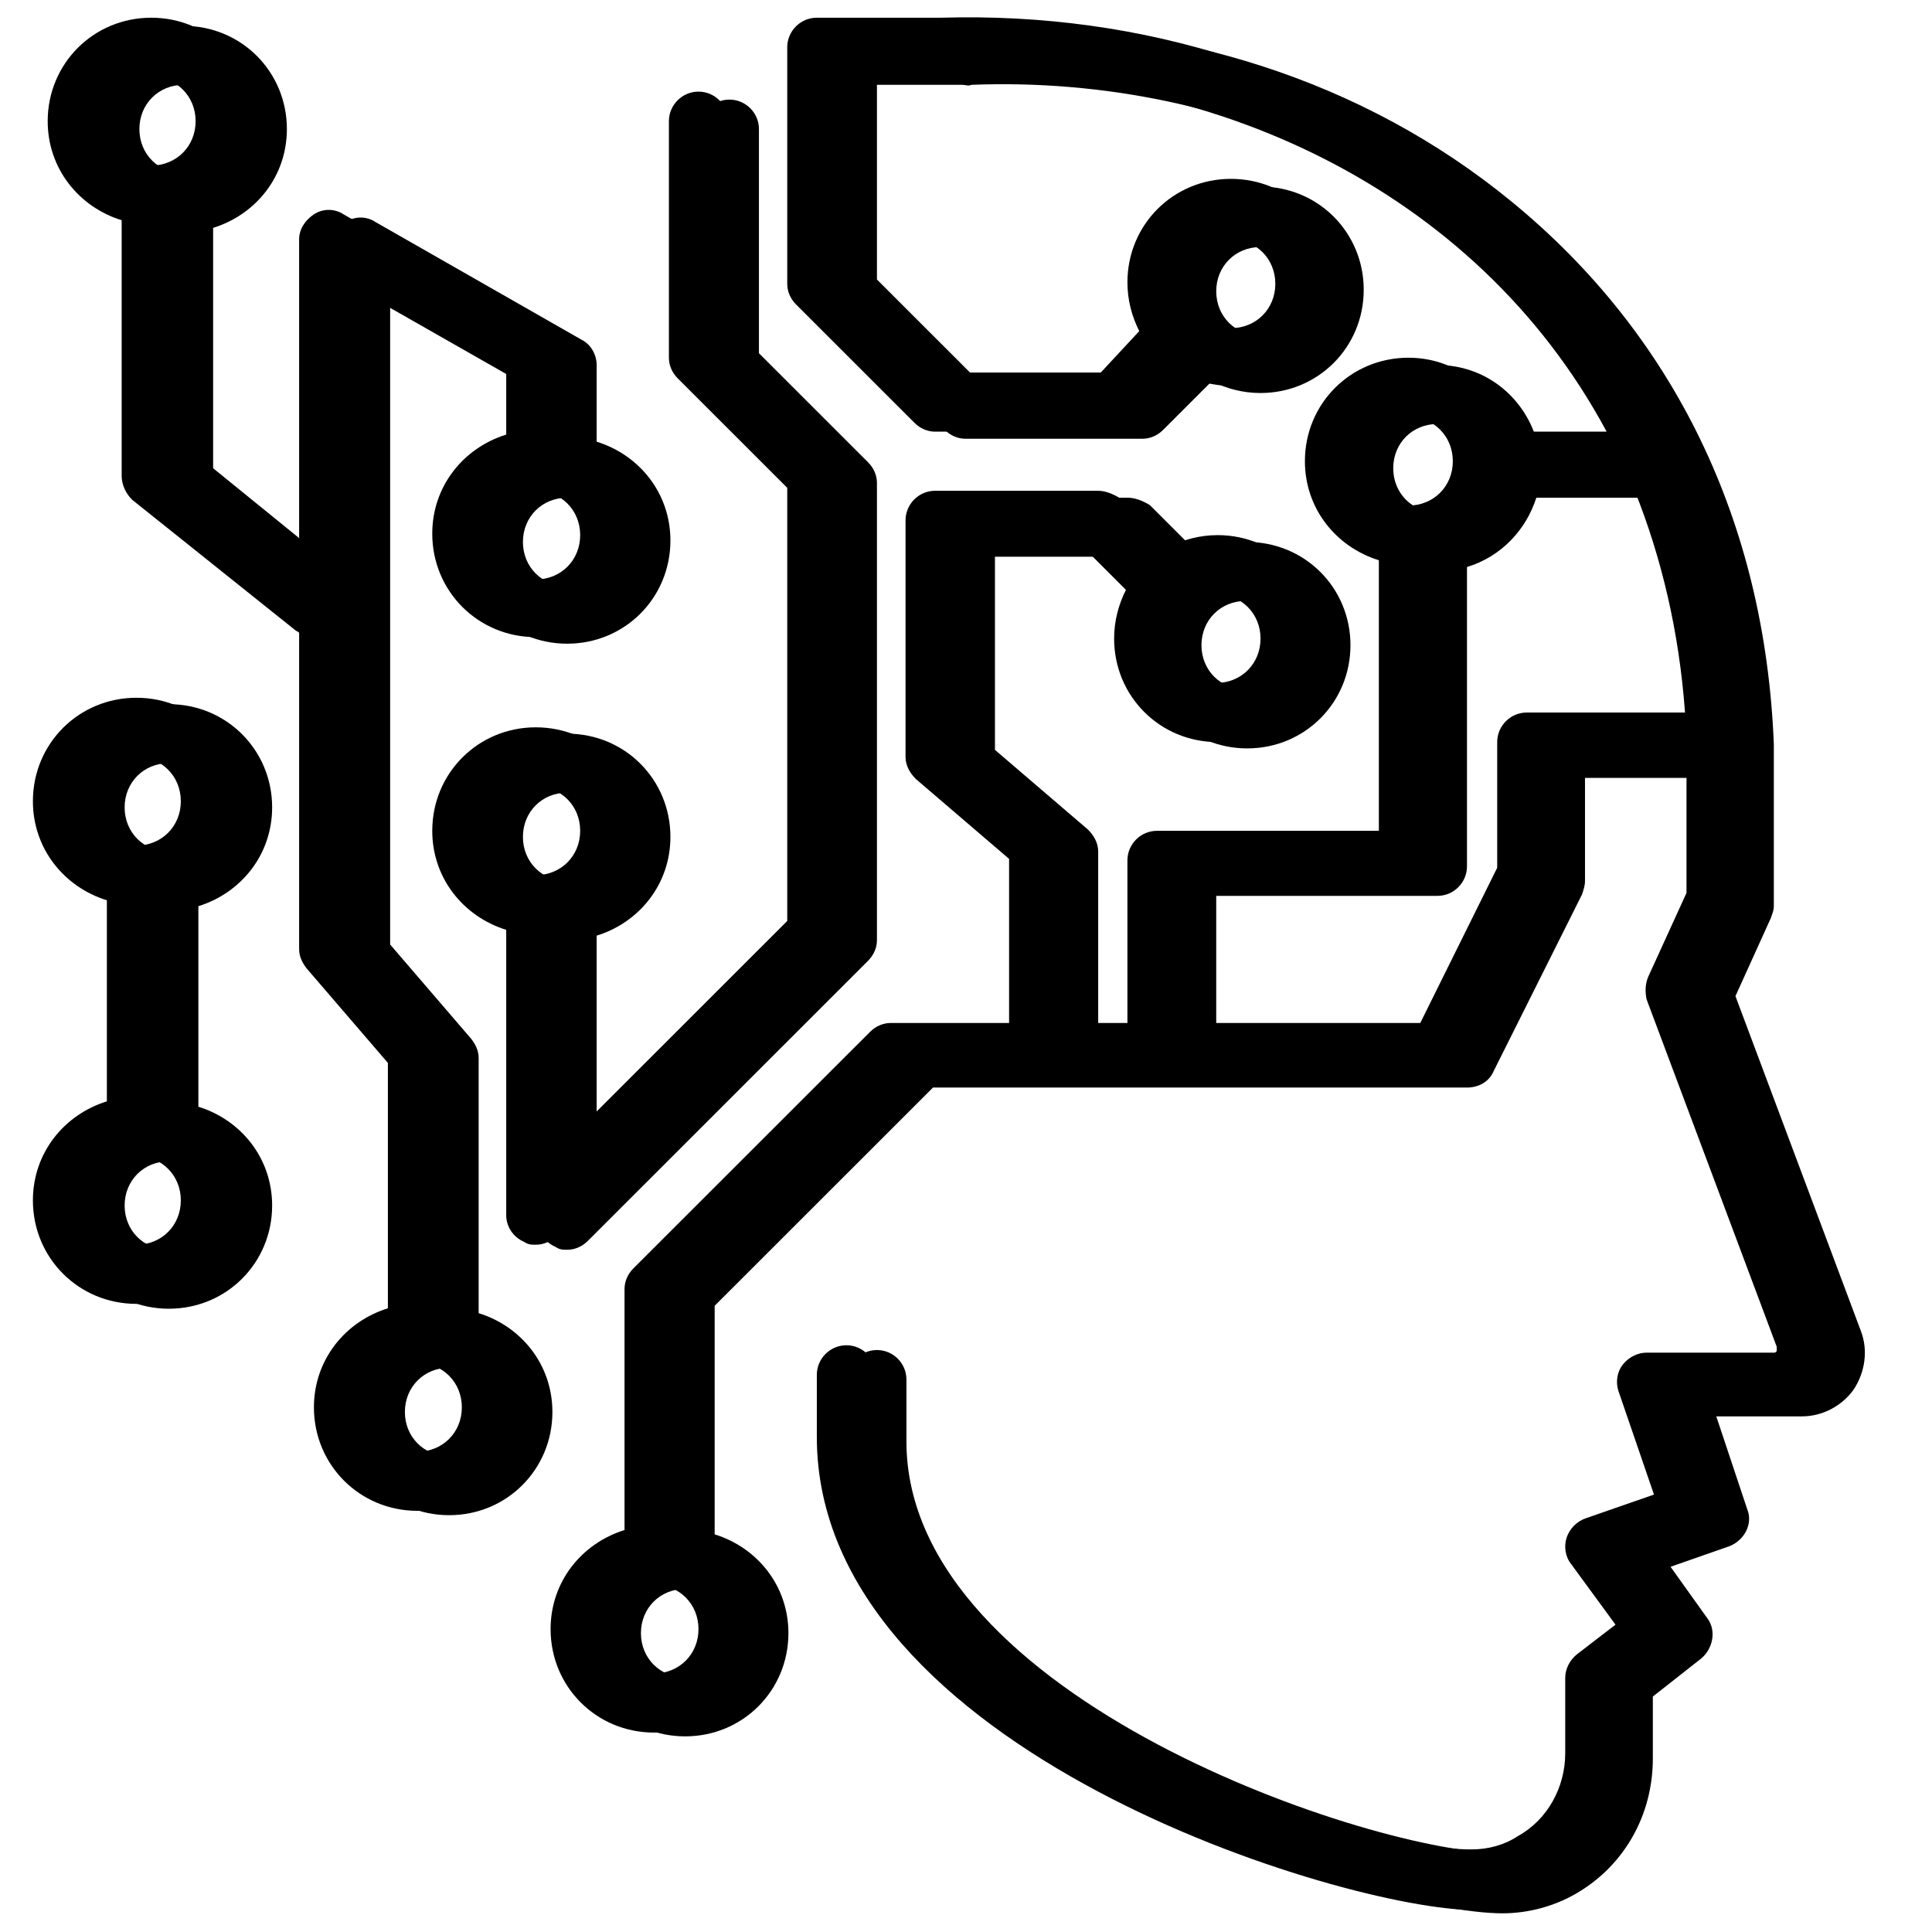
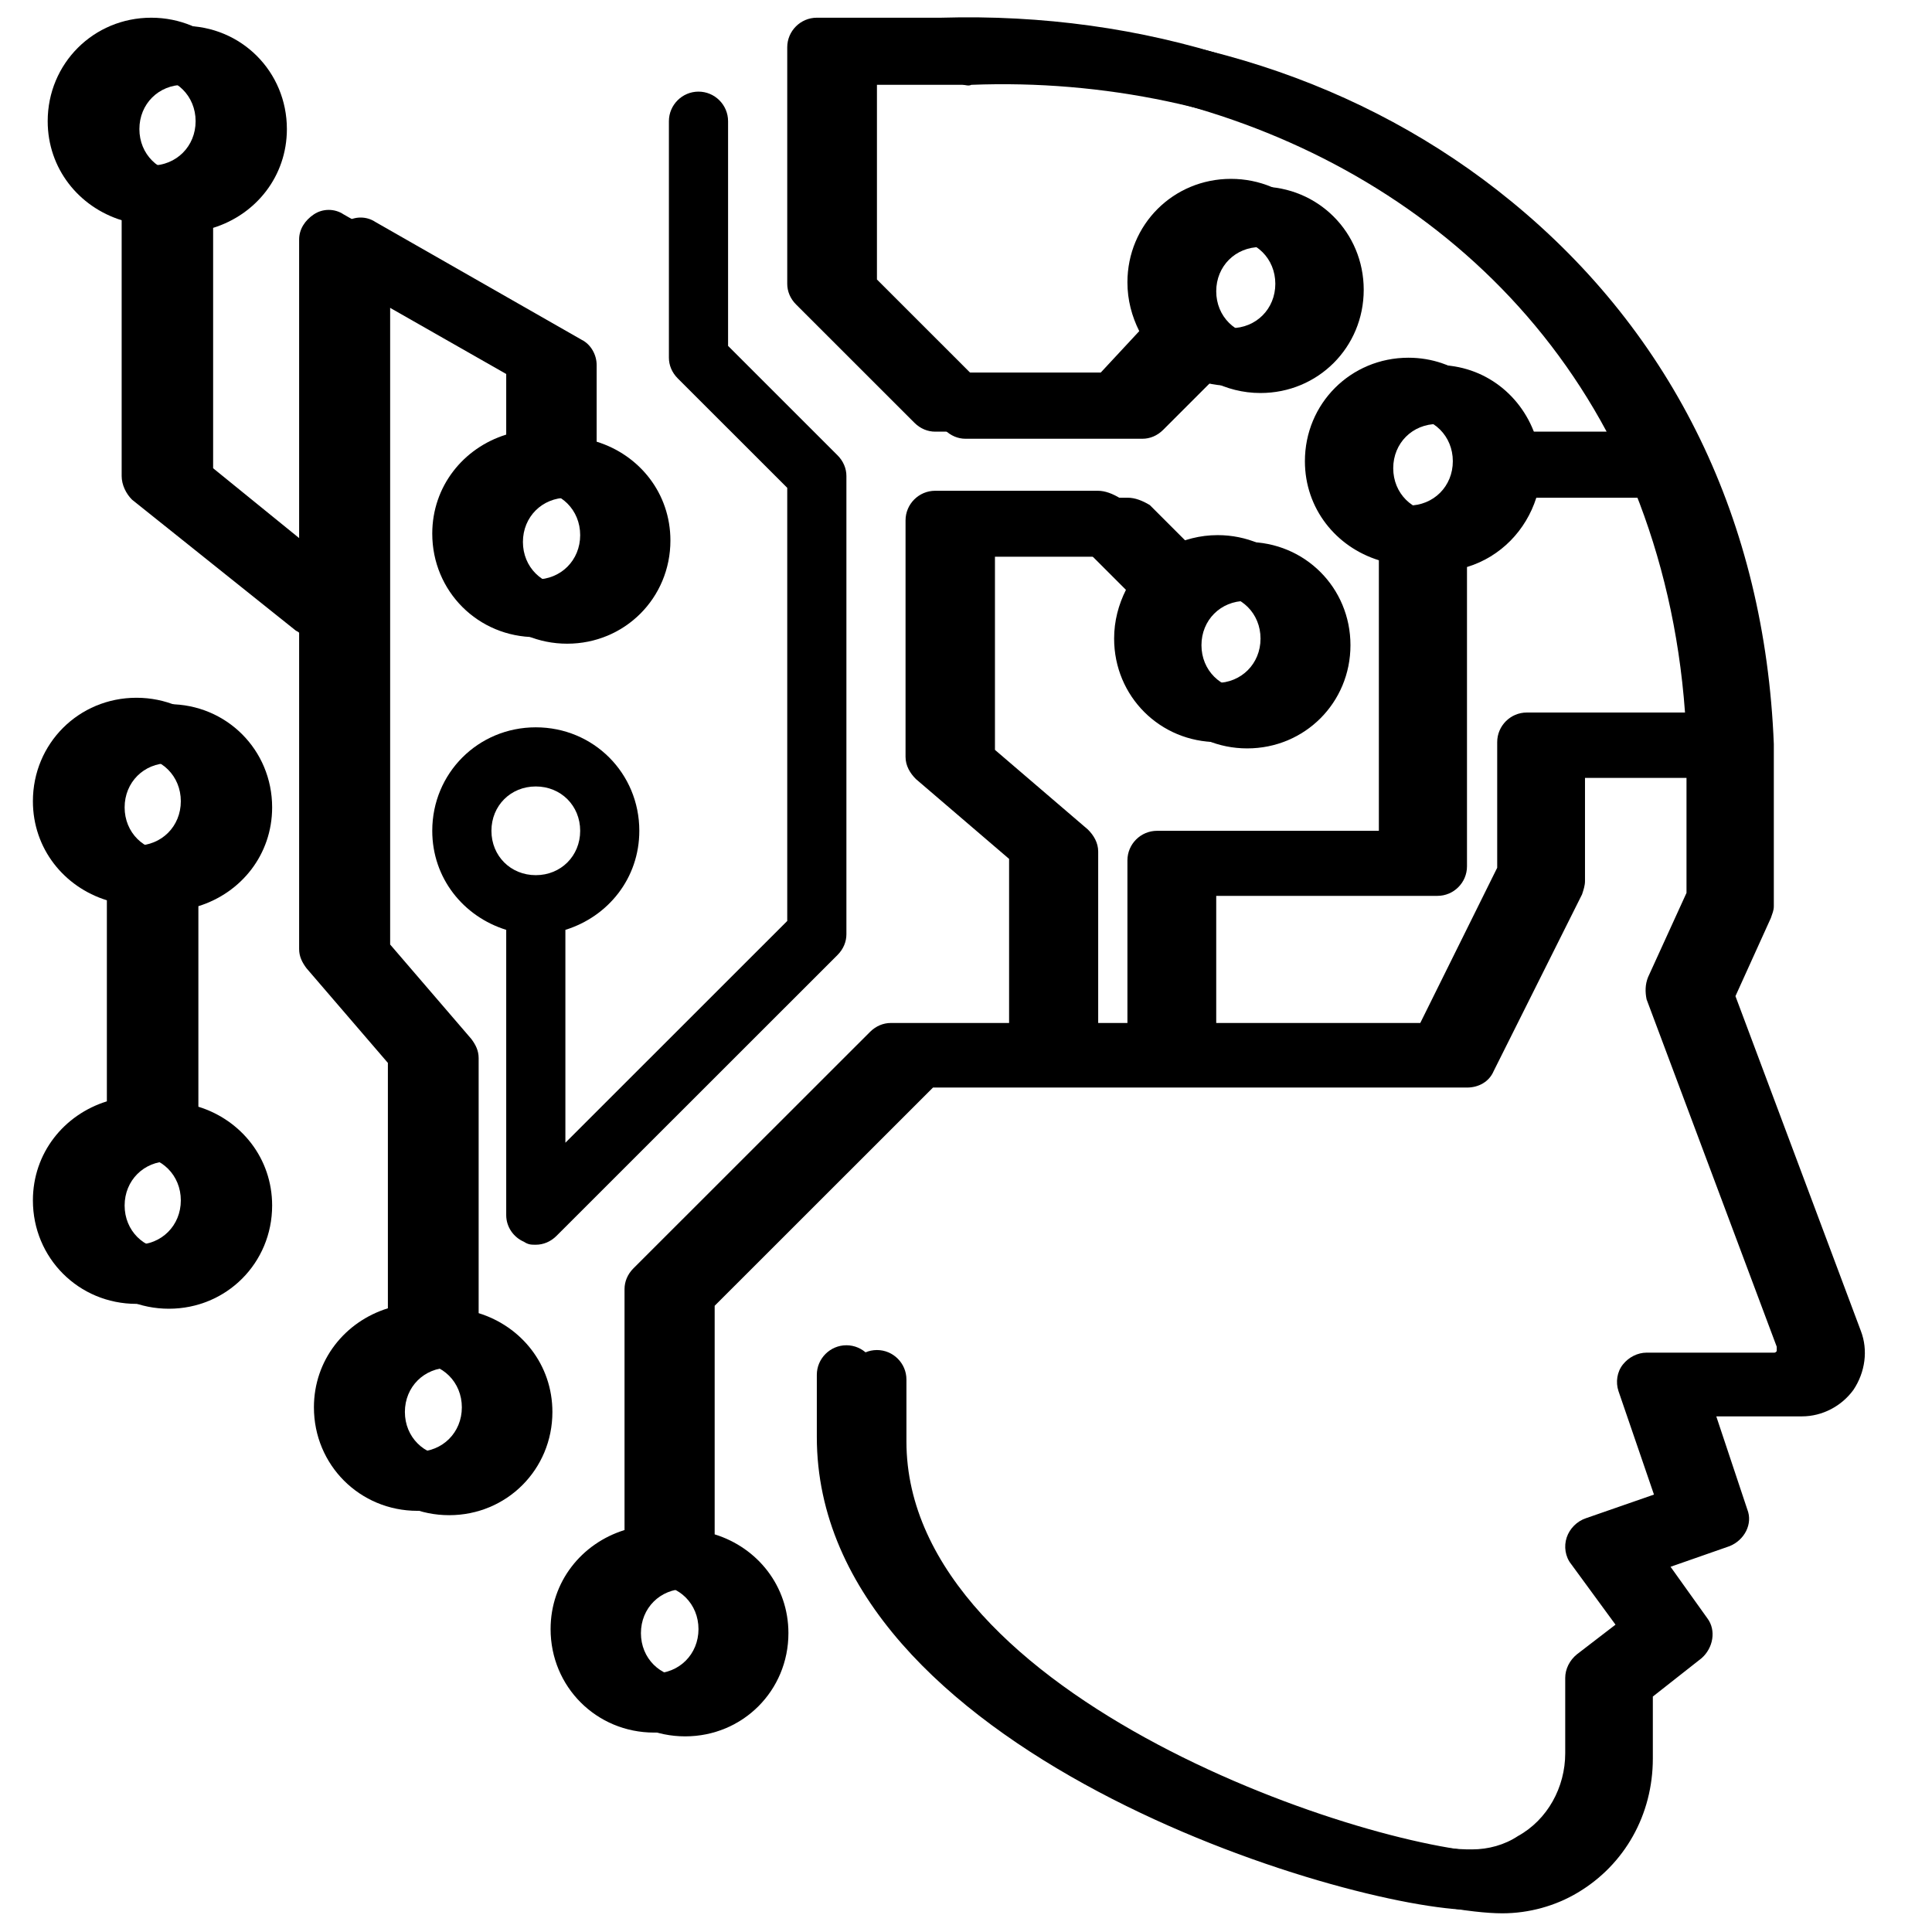
<svg xmlns="http://www.w3.org/2000/svg" width="400" zoomAndPan="magnify" viewBox="0 0 300 300" height="400" preserveAspectRatio="xMidYMid meet" version="1.0">
  <defs>
    <clipPath id="c40de93e5d">
      <path d="M 90 3.098 L 290 3.098 L 290 297.098 L 90 297.098 Z M 90 3.098 " clip-rule="nonzero" />
    </clipPath>
    <clipPath id="923a35c1f1">
      <path d="M 85 2 L 286 2 L 286 296.582 L 85 296.582 Z M 85 2 " clip-rule="nonzero" />
    </clipPath>
  </defs>
  <g clip-path="url(#c40de93e5d)">
    <path fill="#000000" d="M 146.707 66.754 C 147.625 67.668 148.77 68.129 149.914 68.129 L 177.402 68.129 C 178.547 68.129 179.691 67.668 180.609 66.754 L 188.168 59.195 C 190.457 60.344 192.977 61.027 195.727 61.027 C 204.66 61.027 211.758 53.93 211.758 45 C 211.758 36.07 204.66 28.973 195.727 28.973 C 186.793 28.973 179.691 36.07 179.691 45 C 179.691 47.75 180.379 50.266 181.523 52.559 L 175.566 58.969 L 151.746 58.969 L 136.172 43.398 L 136.172 13.172 L 149.457 13.172 C 149.914 13.172 150.371 13.402 150.832 13.172 C 191.602 11.57 233.52 30.117 253.906 68.129 L 238.559 68.129 C 236.496 61.488 230.543 56.68 223.211 56.68 C 214.277 56.68 207.18 63.777 207.18 72.707 C 207.18 80.035 211.988 85.988 218.633 88.047 L 218.633 129.949 L 184.273 129.949 C 181.754 129.949 179.691 132.012 179.691 134.527 L 179.691 159.715 L 170.527 159.715 L 170.527 132.238 C 170.527 130.867 169.844 129.719 168.926 128.805 L 154.496 116.441 L 154.496 86.445 L 173.277 86.445 L 179.461 92.629 C 178.316 94.918 177.629 97.434 177.629 100.184 C 177.629 109.113 184.73 116.211 193.664 116.211 C 202.598 116.211 209.699 109.113 209.699 100.184 C 209.699 91.254 202.598 84.156 193.664 84.156 C 190.914 84.156 188.395 84.844 186.105 85.988 L 178.547 78.43 C 177.402 77.742 176.254 77.285 175.109 77.285 L 149.914 77.285 C 147.395 77.285 145.332 79.348 145.332 81.867 L 145.332 118.5 C 145.332 119.875 146.02 121.02 146.938 121.934 L 161.367 134.301 L 161.367 159.715 L 143.043 159.715 C 141.898 159.715 140.75 160.172 139.836 161.09 L 103.188 197.727 C 102.27 198.641 101.812 199.785 101.812 200.93 L 101.812 238.254 C 95.168 240.312 90.359 246.266 90.359 253.594 C 90.359 262.523 97.461 269.621 106.395 269.621 C 115.328 269.621 122.426 262.523 122.426 253.594 C 122.426 246.266 117.617 240.312 110.973 238.254 L 110.973 202.762 L 144.875 168.875 L 227.793 168.875 C 229.625 168.875 231.23 167.957 231.918 166.355 L 245.66 138.879 C 245.887 138.191 246.117 137.504 246.117 136.82 L 246.117 120.789 L 266.273 120.789 L 266.273 139.566 L 260.32 152.617 C 259.859 153.762 259.859 154.906 260.09 156.051 L 280.246 209.859 C 280.246 210.09 280.246 210.32 280.246 210.547 C 280.02 210.777 280.02 210.777 279.789 210.777 L 260.09 210.777 C 258.715 210.777 257.34 211.465 256.426 212.609 C 255.508 213.754 255.281 215.355 255.738 216.73 L 261.234 232.758 L 250.699 236.422 C 249.324 236.879 248.18 238.023 247.723 239.398 C 247.262 240.773 247.492 242.375 248.41 243.52 L 255.281 252.906 L 249.324 257.488 C 248.18 258.402 247.492 259.777 247.492 261.148 L 247.492 272.828 C 247.492 278.094 244.742 283.133 240.164 285.648 C 238.102 287.023 235.582 287.711 233.062 287.711 C 214.051 287.941 140.75 263.898 140.75 223.828 L 140.75 214.211 C 140.75 211.691 138.691 209.633 136.172 209.633 C 133.652 209.633 131.59 211.691 131.59 214.211 L 131.59 223.828 C 131.59 272.598 213.82 297.098 233.289 297.098 C 237.414 297.098 241.535 295.953 244.973 293.895 C 252.301 289.543 256.652 281.758 256.652 273.059 L 256.652 263.441 L 264.215 257.488 C 266.047 255.883 266.504 253.137 265.129 251.305 L 259.402 243.289 L 268.566 240.086 C 270.855 239.168 272.23 236.648 271.312 234.359 L 266.504 219.934 L 279.789 219.934 C 282.996 219.934 285.973 218.332 287.805 215.812 C 289.637 213.066 290.098 209.633 288.949 206.656 L 269.48 154.68 L 274.98 142.543 C 275.207 141.855 275.438 141.398 275.438 140.711 L 275.438 115.523 C 274.062 80.949 259.859 51.871 234.664 31.262 C 211.758 12.488 182.211 3.098 150.832 4.016 C 150.602 4.016 150.145 4.016 149.914 4.016 L 131.59 4.016 C 129.07 4.016 127.008 6.074 127.008 8.594 L 127.008 45.23 C 127.008 46.375 127.465 47.52 128.383 48.434 Z M 195.727 38.359 C 199.621 38.359 202.598 41.336 202.598 45.23 C 202.598 49.121 199.621 52.098 195.727 52.098 C 191.832 52.098 188.855 49.121 188.855 45.23 C 188.855 41.336 191.832 38.359 195.727 38.359 Z M 193.434 93.312 C 197.328 93.312 200.305 96.289 200.305 100.184 C 200.305 104.074 197.328 107.051 193.434 107.051 C 189.539 107.051 186.562 104.074 186.562 100.184 C 186.562 96.289 189.539 93.312 193.434 93.312 Z M 113.266 253.594 C 113.266 257.488 110.289 260.465 106.395 260.465 C 102.5 260.465 99.523 257.488 99.523 253.594 C 99.523 249.703 102.5 246.727 106.395 246.727 C 110.289 246.727 113.266 249.703 113.266 253.594 Z M 216.34 72.707 C 216.34 68.812 219.316 65.836 223.211 65.836 C 227.105 65.836 230.082 68.812 230.082 72.707 C 230.082 76.598 227.105 79.574 223.211 79.574 C 219.316 79.574 216.34 76.598 216.34 72.707 Z M 266.047 111.633 L 241.535 111.633 C 239.016 111.633 236.957 113.691 236.957 116.211 L 236.957 135.672 L 225.043 159.715 L 188.855 159.715 L 188.855 139.109 L 223.211 139.109 C 225.73 139.109 227.793 137.047 227.793 134.527 L 227.793 88.047 C 233.062 86.445 236.957 82.324 238.559 77.285 L 258.258 77.285 C 262.379 87.59 265.129 99.039 266.047 111.633 Z M 266.047 111.633 " fill-opacity="1" fill-rule="nonzero" />
  </g>
  <path fill="#000000" d="M 23.934 35.383 L 23.934 74.996 C 23.934 76.371 24.621 77.742 25.535 78.66 L 50.734 98.809 C 50.961 99.039 51.191 99.039 51.422 99.266 L 51.422 148.266 C 51.422 149.41 51.879 150.328 52.566 151.242 L 65.164 165.898 L 65.164 203.906 C 58.52 205.969 53.711 211.922 53.711 219.25 C 53.711 228.18 60.812 235.277 69.746 235.277 C 78.676 235.277 85.777 228.18 85.777 219.25 C 85.777 211.922 80.969 205.969 74.324 203.906 L 74.324 164.297 C 74.324 163.148 73.867 162.234 73.18 161.32 L 60.582 146.664 L 60.582 46.145 L 83.488 59.195 L 83.488 68.586 C 76.844 70.645 72.035 76.598 72.035 83.926 C 72.035 92.855 79.137 99.953 88.07 99.953 C 97.004 99.953 104.102 92.855 104.102 83.926 C 104.102 76.598 99.293 70.645 92.648 68.586 L 92.648 56.68 C 92.648 55.074 91.734 53.473 90.359 52.785 L 58.293 34.469 C 56.918 33.551 55.086 33.551 53.711 34.469 C 52.336 35.383 51.422 36.758 51.422 38.359 L 51.422 87.59 L 33.094 72.707 L 33.094 35.383 C 39.738 33.324 44.547 27.371 44.547 20.043 C 44.547 11.113 37.449 4.016 28.516 4.016 C 19.582 4.016 12.48 11.113 12.48 20.043 C 12.48 27.371 17.289 33.324 23.934 35.383 Z M 76.617 219.25 C 76.617 223.141 73.637 226.117 69.746 226.117 C 65.852 226.117 62.871 223.141 62.871 219.25 C 62.871 215.355 65.852 212.379 69.746 212.379 C 73.637 212.379 76.617 215.355 76.617 219.25 Z M 94.941 84.156 C 94.941 88.047 91.965 91.023 88.07 91.023 C 84.176 91.023 81.199 88.047 81.199 84.156 C 81.199 80.262 84.176 77.285 88.07 77.285 C 91.965 77.285 94.941 80.262 94.941 84.156 Z M 28.516 13.172 C 32.41 13.172 35.387 16.148 35.387 20.043 C 35.387 23.934 32.41 26.91 28.516 26.91 C 24.621 26.91 21.645 23.934 21.645 20.043 C 21.645 16.148 24.621 13.172 28.516 13.172 Z M 28.516 13.172 " fill-opacity="1" fill-rule="nonzero" />
-   <path fill="#000000" d="M 127.008 76.828 L 127.008 143.918 L 92.648 178.262 L 92.648 145.289 C 99.293 143.23 104.102 137.277 104.102 129.949 C 104.102 121.02 97.004 113.922 88.07 113.922 C 79.137 113.922 72.035 121.02 72.035 129.949 C 72.035 137.277 76.844 143.23 83.488 145.289 L 83.488 189.48 C 83.488 191.312 84.633 192.918 86.238 193.605 C 86.922 194.062 87.383 194.062 88.07 194.062 C 89.215 194.062 90.359 193.605 91.277 192.688 L 134.797 149.184 C 135.711 148.266 136.172 147.121 136.172 145.977 L 136.172 74.996 C 136.172 73.852 135.711 72.707 134.797 71.789 L 117.848 54.848 L 117.848 20.043 C 117.848 17.523 115.785 15.465 113.266 15.465 C 110.746 15.465 108.684 17.523 108.684 20.043 L 108.684 56.68 C 108.684 57.824 109.141 58.969 110.059 59.883 Z M 88.07 136.82 C 84.176 136.82 81.199 133.844 81.199 129.949 C 81.199 126.059 84.176 123.082 88.07 123.082 C 91.965 123.082 94.941 126.059 94.941 129.949 C 94.941 133.844 91.965 136.82 88.07 136.82 Z M 88.07 136.82 " fill-opacity="1" fill-rule="nonzero" />
  <path fill="#000000" d="M 10.191 187.191 C 10.191 196.121 17.289 203.219 26.223 203.219 C 35.156 203.219 42.258 196.121 42.258 187.191 C 42.258 179.867 37.449 173.91 30.805 171.852 L 30.805 140.711 C 37.449 138.648 42.258 132.695 42.258 125.371 C 42.258 116.441 35.156 109.344 26.223 109.344 C 17.289 109.344 10.191 116.441 10.191 125.371 C 10.191 132.695 15 138.648 21.645 140.711 L 21.645 171.852 C 15 173.91 10.191 179.867 10.191 187.191 Z M 19.352 125.371 C 19.352 121.477 22.328 118.5 26.223 118.5 C 30.117 118.5 33.094 121.477 33.094 125.371 C 33.094 129.262 30.117 132.238 26.223 132.238 C 22.328 132.238 19.352 129.262 19.352 125.371 Z M 26.223 180.324 C 30.117 180.324 33.094 183.301 33.094 187.191 C 33.094 191.086 30.117 194.062 26.223 194.062 C 22.328 194.062 19.352 191.086 19.352 187.191 C 19.352 183.301 22.328 180.324 26.223 180.324 Z M 26.223 180.324 " fill-opacity="1" fill-rule="nonzero" />
  <g clip-path="url(#923a35c1f1)">
    <path fill="#000000" d="M 141.992 65.648 C 142.91 66.566 144.059 67.027 145.207 67.027 L 172.77 67.027 C 173.918 67.027 175.066 66.566 175.984 65.648 L 183.562 58.074 C 185.859 59.223 188.387 59.91 191.141 59.91 C 200.098 59.91 207.219 52.793 207.219 43.84 C 207.219 34.887 200.098 27.773 191.141 27.773 C 182.184 27.773 175.066 34.887 175.066 43.84 C 175.066 46.594 175.754 49.121 176.902 51.418 L 170.93 57.844 L 147.047 57.844 L 131.43 42.234 L 131.43 11.934 L 144.75 11.934 C 145.207 11.934 145.668 12.16 146.129 11.934 C 187.008 10.324 229.039 28.918 249.477 67.027 L 234.09 67.027 C 232.023 60.367 226.051 55.547 218.703 55.547 C 209.746 55.547 202.625 62.664 202.625 71.617 C 202.625 78.961 207.449 84.93 214.109 86.996 L 214.109 129.008 L 179.66 129.008 C 177.133 129.008 175.066 131.07 175.066 133.598 L 175.066 158.848 L 165.879 158.848 L 165.879 131.301 C 165.879 129.926 165.191 128.777 164.27 127.859 L 149.801 115.461 L 149.801 85.391 L 168.633 85.391 L 174.836 91.59 C 173.688 93.883 173 96.41 173 99.164 C 173 108.117 180.117 115.234 189.074 115.234 C 198.031 115.234 205.152 108.117 205.152 99.164 C 205.152 90.211 198.031 83.094 189.074 83.094 C 186.32 83.094 183.793 83.785 181.496 84.93 L 173.918 77.355 C 172.77 76.668 171.621 76.207 170.473 76.207 L 145.207 76.207 C 142.684 76.207 140.613 78.273 140.613 80.801 L 140.613 117.527 C 140.613 118.906 141.305 120.055 142.223 120.973 L 156.691 133.367 L 156.691 158.848 L 138.32 158.848 C 137.172 158.848 136.023 159.309 135.102 160.227 L 98.355 196.953 C 97.438 197.871 96.977 199.02 96.977 200.168 L 96.977 237.586 C 90.316 239.652 85.496 245.621 85.496 252.965 C 85.496 261.918 92.613 269.035 101.57 269.035 C 110.527 269.035 117.648 261.918 117.648 252.965 C 117.648 245.621 112.824 239.652 106.164 237.586 L 106.164 202.004 L 140.156 168.031 L 223.297 168.031 C 225.133 168.031 226.742 167.113 227.43 165.504 L 241.211 137.957 C 241.441 137.27 241.668 136.582 241.668 135.895 L 241.668 119.824 L 261.879 119.824 L 261.879 138.648 L 255.91 151.73 C 255.449 152.879 255.449 154.027 255.68 155.176 L 275.891 209.121 C 275.891 209.352 275.891 209.582 275.891 209.809 C 275.66 210.039 275.66 210.039 275.43 210.039 L 255.68 210.039 C 254.301 210.039 252.922 210.727 252.004 211.875 C 251.086 213.023 250.855 214.629 251.316 216.008 L 256.828 232.078 L 246.262 235.75 C 244.883 236.207 243.734 237.355 243.277 238.734 C 242.816 240.109 243.047 241.719 243.965 242.867 L 250.855 252.277 L 244.883 256.867 C 243.734 257.785 243.047 259.164 243.047 260.543 L 243.047 272.25 C 243.047 277.527 240.293 282.578 235.699 285.105 C 233.629 286.48 231.105 287.172 228.578 287.172 C 209.516 287.398 136.023 263.297 136.023 223.125 L 136.023 213.484 C 136.023 210.957 133.953 208.891 131.43 208.891 C 128.902 208.891 126.836 210.957 126.836 213.484 L 126.836 223.125 C 126.836 272.02 209.285 296.582 228.809 296.582 C 232.941 296.582 237.074 295.434 240.52 293.367 C 247.871 289.008 252.234 281.203 252.234 272.48 L 252.234 262.836 L 259.812 256.867 C 261.648 255.262 262.109 252.508 260.73 250.672 L 254.988 242.637 L 264.176 239.422 C 266.473 238.504 267.852 235.98 266.934 233.684 L 262.109 219.223 L 275.43 219.223 C 278.645 219.223 281.633 217.613 283.469 215.09 C 285.305 212.336 285.766 208.891 284.617 205.906 L 265.094 153.797 L 270.609 141.633 C 270.836 140.941 271.066 140.484 271.066 139.797 L 271.066 114.543 C 269.688 79.883 255.449 50.727 230.188 30.066 C 207.219 11.242 177.59 1.832 146.129 2.75 C 145.898 2.75 145.438 2.75 145.207 2.75 L 126.836 2.75 C 124.309 2.75 122.242 4.816 122.242 7.34 L 122.242 44.07 C 122.242 45.219 122.699 46.367 123.621 47.285 Z M 191.141 37.184 C 195.047 37.184 198.031 40.168 198.031 44.07 C 198.031 47.973 195.047 50.957 191.141 50.957 C 187.238 50.957 184.254 47.973 184.254 44.07 C 184.254 40.168 187.238 37.184 191.141 37.184 Z M 188.844 92.277 C 192.75 92.277 195.734 95.262 195.734 99.164 C 195.734 103.066 192.75 106.051 188.844 106.051 C 184.941 106.051 181.957 103.066 181.957 99.164 C 181.957 95.262 184.941 92.277 188.844 92.277 Z M 108.461 252.965 C 108.461 256.867 105.477 259.852 101.57 259.852 C 97.668 259.852 94.68 256.867 94.68 252.965 C 94.68 249.062 97.668 246.078 101.57 246.078 C 105.477 246.078 108.461 249.062 108.461 252.965 Z M 211.812 71.617 C 211.812 67.715 214.797 64.73 218.703 64.73 C 222.605 64.73 225.594 67.715 225.594 71.617 C 225.594 75.52 222.605 78.504 218.703 78.504 C 214.797 78.504 211.812 75.52 211.812 71.617 Z M 261.648 110.641 L 237.074 110.641 C 234.551 110.641 232.484 112.707 232.484 115.234 L 232.484 134.746 L 220.539 158.848 L 184.254 158.848 L 184.254 138.188 L 218.703 138.188 C 221.23 138.188 223.297 136.121 223.297 133.598 L 223.297 86.996 C 228.578 85.391 232.484 81.258 234.09 76.207 L 253.84 76.207 C 257.977 86.539 260.73 98.016 261.648 110.641 Z M 261.648 110.641 " fill-opacity="1" fill-rule="nonzero" />
  </g>
  <path fill="#000000" d="M 18.891 34.199 L 18.891 73.914 C 18.891 75.289 19.578 76.668 20.5 77.586 L 45.762 97.785 C 45.992 98.016 46.223 98.016 46.449 98.246 L 46.449 147.371 C 46.449 148.52 46.91 149.438 47.598 150.355 L 60.23 165.047 L 60.23 203.152 C 53.57 205.219 48.746 211.188 48.746 218.531 C 48.746 227.484 55.867 234.602 64.824 234.602 C 73.781 234.602 80.902 227.484 80.902 218.531 C 80.902 211.188 76.078 205.219 69.418 203.152 L 69.418 163.438 C 69.418 162.293 68.957 161.375 68.27 160.457 L 55.637 145.762 L 55.637 44.988 L 78.605 58.074 L 78.605 67.484 C 71.945 69.551 67.121 75.52 67.121 82.863 C 67.121 91.816 74.242 98.934 83.199 98.934 C 92.156 98.934 99.273 91.816 99.273 82.863 C 99.273 75.52 94.453 69.551 87.793 67.484 L 87.793 55.547 C 87.793 53.941 86.871 52.336 85.496 51.645 L 53.34 33.281 C 51.965 32.363 50.125 32.363 48.746 33.281 C 47.371 34.199 46.449 35.578 46.449 37.184 L 46.449 86.539 L 28.078 71.617 L 28.078 34.199 C 34.738 32.133 39.562 26.164 39.562 18.82 C 39.562 9.867 32.441 2.75 23.484 2.75 C 14.527 2.75 7.406 9.867 7.406 18.82 C 7.406 26.164 12.23 32.133 18.891 34.199 Z M 71.715 218.531 C 71.715 222.434 68.73 225.418 64.824 225.418 C 60.922 225.418 57.934 222.434 57.934 218.531 C 57.934 214.629 60.922 211.645 64.824 211.645 C 68.73 211.645 71.715 214.629 71.715 218.531 Z M 90.09 83.094 C 90.09 86.996 87.102 89.98 83.199 89.98 C 79.293 89.98 76.309 86.996 76.309 83.094 C 76.309 79.191 79.293 76.207 83.199 76.207 C 87.102 76.207 90.09 79.191 90.09 83.094 Z M 23.484 11.934 C 27.387 11.934 30.375 14.918 30.375 18.82 C 30.375 22.723 27.387 25.707 23.484 25.707 C 19.578 25.707 16.594 22.723 16.594 18.82 C 16.594 14.918 19.578 11.934 23.484 11.934 Z M 23.484 11.934 " fill-opacity="1" fill-rule="nonzero" />
  <path fill="#000000" d="M 122.242 75.75 L 122.242 143.008 L 87.793 177.441 L 87.793 144.387 C 94.453 142.32 99.273 136.352 99.273 129.008 C 99.273 120.055 92.156 112.938 83.199 112.938 C 74.242 112.938 67.121 120.055 67.121 129.008 C 67.121 136.352 71.945 142.32 78.605 144.387 L 78.605 188.691 C 78.605 190.527 79.754 192.133 81.359 192.824 C 82.051 193.281 82.508 193.281 83.199 193.281 C 84.348 193.281 85.496 192.824 86.414 191.906 L 130.051 148.289 C 130.969 147.371 131.43 146.223 131.43 145.074 L 131.43 73.914 C 131.43 72.766 130.969 71.617 130.051 70.699 L 113.055 53.711 L 113.055 18.82 C 113.055 16.293 110.988 14.227 108.461 14.227 C 105.934 14.227 103.867 16.293 103.867 18.82 L 103.867 55.547 C 103.867 56.695 104.328 57.844 105.246 58.762 Z M 83.199 135.895 C 79.293 135.895 76.309 132.91 76.309 129.008 C 76.309 125.105 79.293 122.121 83.199 122.121 C 87.102 122.121 90.09 125.105 90.09 129.008 C 90.09 132.91 87.102 135.895 83.199 135.895 Z M 83.199 135.895 " fill-opacity="1" fill-rule="nonzero" />
  <path fill="#000000" d="M 5.109 186.395 C 5.109 195.348 12.23 202.465 21.188 202.465 C 30.145 202.465 37.266 195.348 37.266 186.395 C 37.266 179.051 32.441 173.082 25.781 171.016 L 25.781 139.797 C 32.441 137.73 37.266 131.762 37.266 124.414 C 37.266 115.461 30.145 108.348 21.188 108.348 C 12.23 108.348 5.109 115.461 5.109 124.414 C 5.109 131.762 9.934 137.73 16.594 139.797 L 16.594 171.016 C 9.934 173.082 5.109 179.051 5.109 186.395 Z M 14.297 124.414 C 14.297 120.512 17.281 117.527 21.188 117.527 C 25.094 117.527 28.078 120.512 28.078 124.414 C 28.078 128.316 25.094 131.301 21.188 131.301 C 17.281 131.301 14.297 128.316 14.297 124.414 Z M 21.188 179.508 C 25.094 179.508 28.078 182.492 28.078 186.395 C 28.078 190.297 25.094 193.281 21.188 193.281 C 17.281 193.281 14.297 190.297 14.297 186.395 C 14.297 182.492 17.281 179.508 21.188 179.508 Z M 21.188 179.508 " fill-opacity="1" fill-rule="nonzero" />
</svg>